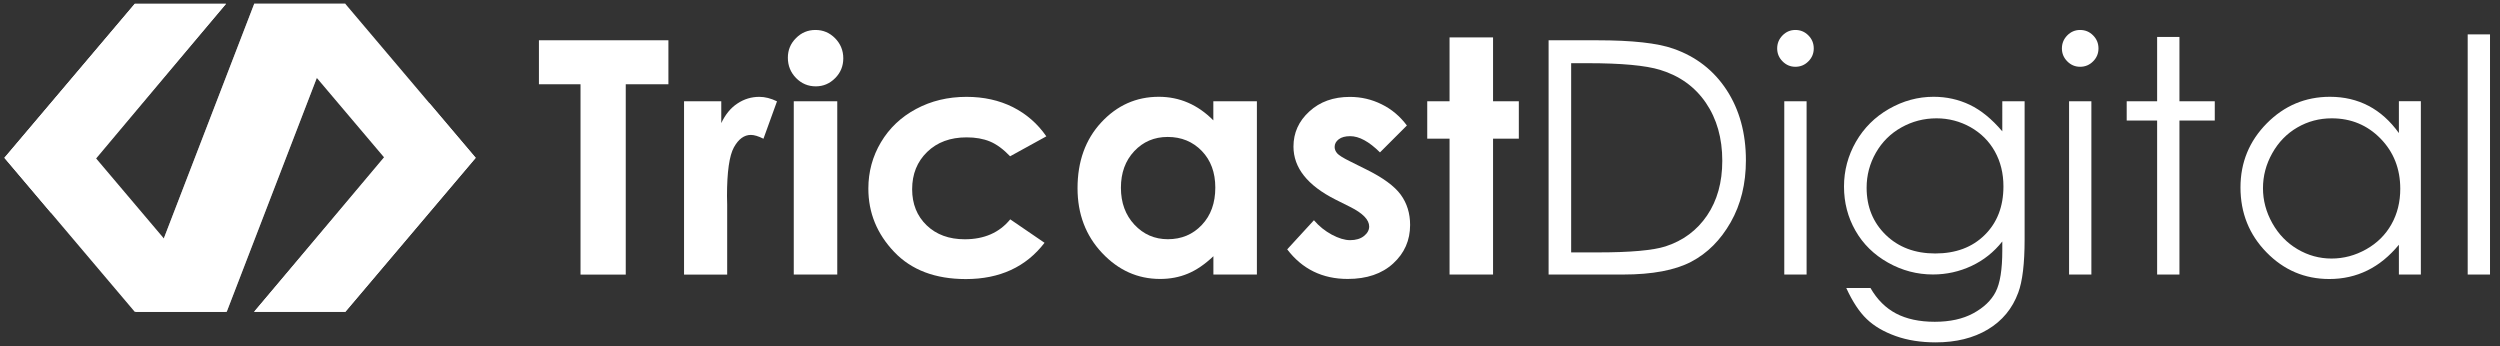
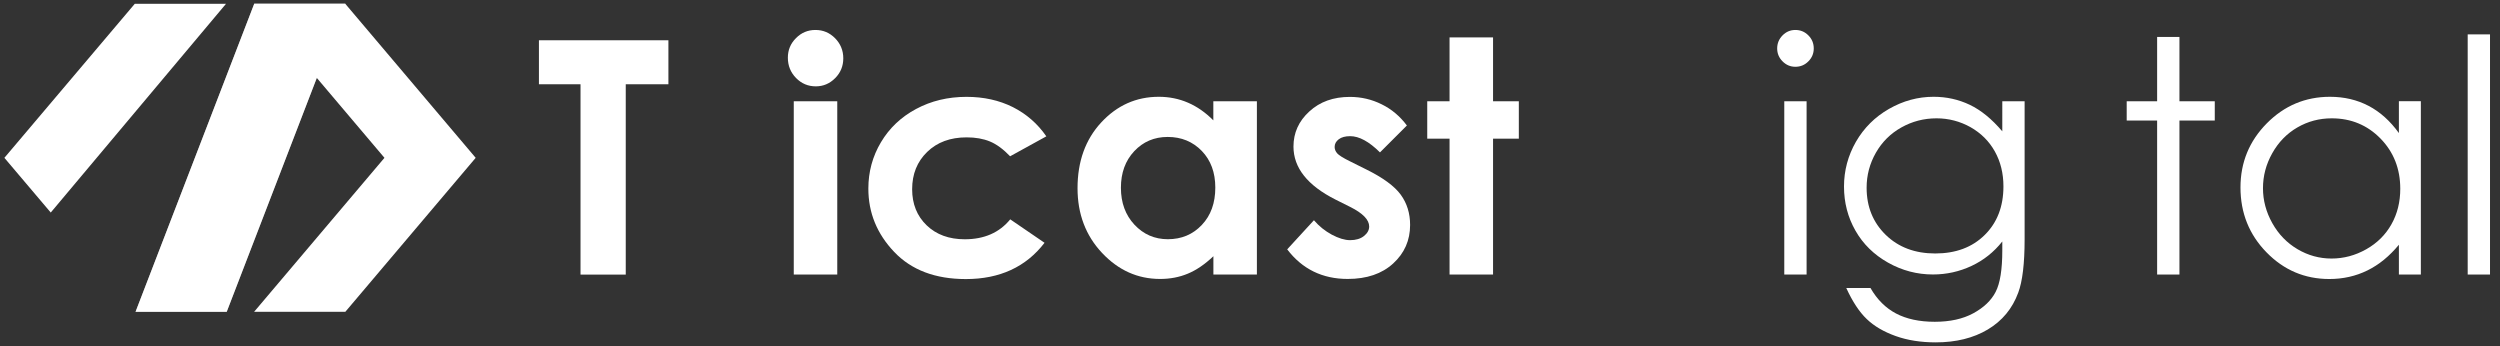
<svg xmlns="http://www.w3.org/2000/svg" xmlns:ns1="http://sodipodi.sourceforge.net/DTD/sodipodi-0.dtd" xmlns:ns2="http://www.inkscape.org/namespaces/inkscape" version="1.1" id="Layer_1" x="0px" y="0px" viewBox="0 0 419 58" xml:space="preserve" ns1:docname="logo-white.svg" width="419" height="58" ns2:version="1.3.2 (091e20e, 2023-11-25, custom)">
  <rect x="0" y="0" width="419" height="58" fill="#333333" stroke="none" />
  <defs id="defs19" />
  <ns1:namedview id="namedview19" pagecolor="#ffffff" bordercolor="#000000" borderopacity="0.25" ns2:showpageshadow="2" ns2:pageopacity="0.0" ns2:pagecheckerboard="0" ns2:deskcolor="#d1d1d1" ns2:zoom="2.5049142" ns2:cx="112.77831" ns2:cy="21.757232" ns2:window-width="1920" ns2:window-height="1009" ns2:window-x="-8" ns2:window-y="1072" ns2:window-maximized="1" ns2:current-layer="Layer_1" />
  <style type="text/css" id="style1">
	.st0{fill:#383838;}
	.st1{fill:#55007C;}
	.st2{fill:#8612AD;}
	.st3{fill:#FFFFFF;}
	.st4{opacity:0.5;fill:#8612AD;}
</style>
  <g id="g14" style="fill:#ffffff">
    <path class="st0" d="m 90.325,6.752 h 21.7 v 7.37 h -7.15 v 31.9 h -7.58 v -31.9 h -6.97 z" id="path1" style="fill:#ffffff" />
-     <path class="st0" d="m 114.635,16.972 h 6.25 v 3.66 c 0.68,-1.44 1.57,-2.54 2.7,-3.28 1.12,-0.75 2.35,-1.12 3.68,-1.12 0.94,0 1.93,0.25 2.96,0.75 l -2.27,6.27 c -0.85,-0.43 -1.56,-0.64 -2.11,-0.64 -1.12,0 -2.07,0.69 -2.84,2.08 -0.77,1.39 -1.16,4.11 -1.16,8.17 l 0.03,1.42 v 11.74 h -7.23 v -29.05 z" id="path2" style="fill:#ffffff" />
    <path class="st0" d="m 136.675,5.022 c 1.28,0 2.37,0.46 3.29,1.39 0.91,0.93 1.37,2.05 1.37,3.36 0,1.3 -0.45,2.41 -1.36,3.32 -0.91,0.92 -1.99,1.38 -3.25,1.38 -1.3,0 -2.4,-0.47 -3.31,-1.4 -0.91,-0.93 -1.37,-2.07 -1.37,-3.4 0,-1.28 0.45,-2.38 1.36,-3.28 0.9,-0.92 1.99,-1.37 3.27,-1.37 z m -3.64,11.95 h 7.29 v 29.04 h -7.29 z" id="path3" style="fill:#ffffff" />
    <path class="st0" d="m 175.365,22.852 -6.07,3.34 c -1.14,-1.19 -2.27,-2.02 -3.38,-2.48 -1.11,-0.46 -2.42,-0.69 -3.91,-0.69 -2.73,0 -4.93,0.81 -6.61,2.44 -1.68,1.63 -2.52,3.71 -2.52,6.25 0,2.47 0.81,4.49 2.43,6.05 1.62,1.56 3.75,2.34 6.39,2.34 3.26,0 5.8,-1.11 7.62,-3.34 l 5.75,3.93 c -3.11,4.05 -7.51,6.08 -13.19,6.08 -5.11,0 -9.11,-1.51 -12,-4.54 -2.89,-3.03 -4.34,-6.57 -4.34,-10.62 0,-2.81 0.7,-5.4 2.11,-7.77 1.41,-2.37 3.37,-4.23 5.89,-5.58 2.52,-1.35 5.33,-2.03 8.45,-2.03 2.88,0 5.47,0.57 7.77,1.72 2.27,1.15 4.15,2.78 5.61,4.9 z" id="path4" style="fill:#ffffff" />
    <path class="st0" d="m 203.365,16.972 h 7.29 v 29.04 h -7.29 v -3.07 c -1.42,1.35 -2.85,2.33 -4.28,2.92 -1.43,0.6 -2.98,0.89 -4.65,0.89 -3.75,0 -6.99,-1.45 -9.73,-4.36 -2.74,-2.91 -4.11,-6.53 -4.11,-10.85 0,-4.48 1.32,-8.16 3.97,-11.02 2.65,-2.86 5.86,-4.3 9.65,-4.3 1.74,0 3.38,0.33 4.9,0.99 1.53,0.66 2.94,1.65 4.24,2.96 v -3.2 z m -7.66,5.98 c -2.25,0 -4.12,0.8 -5.61,2.39 -1.49,1.59 -2.23,3.63 -2.23,6.13 0,2.51 0.76,4.57 2.27,6.19 1.52,1.62 3.38,2.43 5.6,2.43 2.29,0 4.19,-0.8 5.69,-2.39 1.51,-1.59 2.26,-3.68 2.26,-6.26 0,-2.53 -0.75,-4.57 -2.26,-6.14 -1.51,-1.56 -3.42,-2.35 -5.72,-2.35 z" id="path5" style="fill:#ffffff" />
    <path class="st0" d="m 235.795,21.032 -4.51,4.51 c -1.83,-1.82 -3.5,-2.72 -4.99,-2.72 -0.82,0 -1.46,0.17 -1.92,0.52 -0.46,0.35 -0.69,0.78 -0.69,1.29 0,0.39 0.15,0.75 0.44,1.08 0.29,0.33 1.02,0.78 2.18,1.35 l 2.67,1.33 c 2.81,1.39 4.74,2.8 5.79,4.24 1.05,1.44 1.57,3.13 1.57,5.07 0,2.58 -0.95,4.73 -2.84,6.46 -1.89,1.73 -4.43,2.59 -7.62,2.59 -4.23,0 -7.62,-1.65 -10.14,-4.96 l 4.48,-4.88 c 0.85,1 1.86,1.8 3,2.42 1.15,0.61 2.17,0.92 3.06,0.92 0.96,0 1.74,-0.23 2.32,-0.69 0.58,-0.46 0.88,-1 0.88,-1.6 0,-1.12 -1.06,-2.22 -3.18,-3.28 l -2.46,-1.23 c -4.7,-2.37 -7.05,-5.33 -7.05,-8.89 0,-2.29 0.88,-4.26 2.66,-5.88 1.77,-1.63 4.03,-2.44 6.79,-2.44 1.89,0 3.66,0.41 5.33,1.24 1.66,0.81 3.07,2 4.23,3.55 z" id="path6" style="fill:#ffffff" />
    <path class="st0" d="m 242.945,6.272 h 7.29 V 16.972 h 4.32 v 6.27 h -4.32 v 22.77 h -7.29 v -22.77 h -3.74 v -6.27 h 3.74 z" id="path7" style="fill:#ffffff" />
-     <path class="st0" d="M 259.545,46.012 V 6.752 h 8.14 c 5.87,0 10.13,0.47 12.78,1.41 3.81,1.33 6.78,3.65 8.93,6.94 2.14,3.29 3.22,7.22 3.22,11.77 0,3.93 -0.85,7.39 -2.55,10.38 -1.7,2.99 -3.91,5.2 -6.62,6.62 -2.71,1.42 -6.52,2.14 -11.41,2.14 z m 3.77,-3.71 h 4.54 c 5.43,0 9.19,-0.34 11.29,-1.01 2.95,-0.96 5.28,-2.69 6.97,-5.19 1.69,-2.5 2.54,-5.55 2.54,-9.16 0,-3.79 -0.92,-7.02 -2.75,-9.71 -1.83,-2.68 -4.39,-4.52 -7.66,-5.52 -2.46,-0.75 -6.5,-1.12 -12.14,-1.12 h -2.78 v 31.71 z" id="path8" style="fill:#ffffff" />
    <path class="st0" d="m 300.905,5.022 c 0.85,0 1.58,0.3 2.18,0.91 0.6,0.6 0.9,1.33 0.9,2.19 0,0.84 -0.3,1.56 -0.9,2.16 -0.6,0.61 -1.33,0.91 -2.18,0.91 -0.83,0 -1.55,-0.3 -2.15,-0.91 -0.6,-0.6 -0.9,-1.33 -0.9,-2.16 0,-0.85 0.3,-1.58 0.9,-2.19 0.6,-0.61 1.32,-0.91 2.15,-0.91 z m -1.86,11.95 h 3.74 v 29.04 h -3.74 z" id="path9" style="fill:#ffffff" />
    <path class="st0" d="m 335.585,16.972 h 3.74 v 23.14 c 0,4.07 -0.36,7.05 -1.07,8.94 -0.98,2.67 -2.68,4.72 -5.1,6.17 -2.42,1.44 -5.33,2.16 -8.73,2.16 -2.49,0 -4.73,-0.35 -6.71,-1.06 -1.98,-0.71 -3.6,-1.65 -4.84,-2.84 -1.25,-1.19 -2.39,-2.92 -3.44,-5.21 h 4.06 c 1.1,1.92 2.53,3.35 4.28,4.27 1.75,0.92 3.91,1.39 6.49,1.39 2.55,0 4.7,-0.47 6.45,-1.42 1.75,-0.95 3.01,-2.14 3.75,-3.58 0.75,-1.44 1.12,-3.76 1.12,-6.96 v -1.5 c -1.41,1.78 -3.13,3.15 -5.16,4.1 -2.03,0.95 -4.19,1.43 -6.46,1.43 -2.67,0 -5.18,-0.66 -7.54,-1.99 -2.36,-1.33 -4.17,-3.11 -5.45,-5.35 -1.28,-2.24 -1.92,-4.71 -1.92,-7.39 0,-2.68 0.67,-5.19 2,-7.51 1.34,-2.32 3.18,-4.16 5.54,-5.51 2.36,-1.35 4.85,-2.03 7.47,-2.03 2.17,0 4.2,0.45 6.08,1.35 1.88,0.9 3.69,2.38 5.44,4.44 z m -11.02,2.86 c -2.12,0 -4.08,0.51 -5.9,1.53 -1.82,1.02 -3.24,2.44 -4.27,4.24 -1.03,1.81 -1.55,3.76 -1.55,5.86 0,3.19 1.07,5.82 3.2,7.9 2.14,2.08 4.9,3.12 8.3,3.12 3.43,0 6.2,-1.03 8.29,-3.1 2.09,-2.06 3.14,-4.78 3.14,-8.14 0,-2.19 -0.48,-4.14 -1.44,-5.86 -0.96,-1.72 -2.32,-3.07 -4.08,-4.07 -1.76,-0.98 -3.66,-1.48 -5.69,-1.48 z" id="path10" style="fill:#ffffff" />
-     <path class="st0" d="m 348.625,5.022 c 0.85,0 1.58,0.3 2.18,0.91 0.6,0.6 0.9,1.33 0.9,2.19 0,0.84 -0.3,1.56 -0.9,2.16 -0.6,0.61 -1.33,0.91 -2.18,0.91 -0.83,0 -1.55,-0.3 -2.15,-0.91 -0.6,-0.6 -0.9,-1.33 -0.9,-2.16 0,-0.85 0.3,-1.58 0.9,-2.19 0.6,-0.61 1.32,-0.91 2.15,-0.91 z m -1.85,11.95 h 3.74 v 29.04 h -3.74 z" id="path11" style="fill:#ffffff" />
    <path class="st0" d="m 361.535,6.192 h 3.74 V 16.972 h 5.92 v 3.23 h -5.92 v 25.81 h -3.74 v -25.81 h -5.1 v -3.23 h 5.1 z" id="path12" style="fill:#ffffff" />
    <path class="st0" d="m 405.735,16.972 v 29.04 h -3.68 v -4.99 c -1.57,1.9 -3.32,3.34 -5.27,4.3 -1.95,0.96 -4.08,1.44 -6.39,1.44 -4.11,0 -7.62,-1.49 -10.53,-4.47 -2.91,-2.98 -4.36,-6.61 -4.36,-10.88 0,-4.18 1.47,-7.76 4.4,-10.73 2.94,-2.97 6.47,-4.46 10.6,-4.46 2.38,0 4.54,0.51 6.47,1.52 1.93,1.01 3.63,2.54 5.08,4.56 v -5.34 h 3.68 z m -14.94,2.86 c -2.08,0 -4,0.51 -5.76,1.53 -1.76,1.02 -3.16,2.46 -4.2,4.31 -1.04,1.85 -1.56,3.8 -1.56,5.87 0,2.04 0.52,4 1.57,5.87 1.05,1.87 2.46,3.32 4.23,4.36 1.77,1.04 3.67,1.56 5.69,1.56 2.04,0 3.98,-0.52 5.81,-1.55 1.83,-1.03 3.24,-2.43 4.23,-4.19 0.99,-1.76 1.48,-3.74 1.48,-5.95 0,-3.36 -1.11,-6.17 -3.32,-8.43 -2.21,-2.25 -4.93,-3.38 -8.17,-3.38 z" id="path13" style="fill:#ffffff" />
    <path class="st0" d="m 413.585,5.762 h 3.74 V 46.012 h -3.74 z" id="path14" style="fill:#ffffff" />
  </g>
  <polygon class="st1" points="196.42,226.62 174.57,200.81 189.86,200.81 211.71,226.62 189.86,252.43 174.57,252.43 " id="polygon14" transform="translate(-131.985,-200.168)" style="fill:#ffffff" />
-   <polygon class="st1" points="148.01,226.62 169.86,200.81 154.57,200.81 132.72,226.62 154.57,252.43 169.86,252.43 " id="polygon15" transform="translate(-131.985,-200.168)" style="fill:#ffffff" />
  <polygon class="st2" points="132.72,226.62 154.57,200.81 169.86,200.81 140.49,235.79 " id="polygon16" transform="translate(-131.985,-200.168)" style="fill:#ffffff" />
-   <polygon class="st2" points="189.86,252.43 174.57,252.43 203.96,217.47 211.71,226.62 " id="polygon17" transform="translate(-131.985,-200.168)" style="fill:#ffffff" />
  <polygon class="st3" points="174.59,200.81 189.86,200.81 169.98,252.43 154.7,252.43 " id="polygon18" transform="translate(-131.985,-200.168)" style="fill:#ffffff" />
  <polygon class="st4" points="174.59,200.81 189.86,200.81 169.98,252.43 154.7,252.43 " id="polygon19" transform="translate(-131.985,-200.168)" style="fill:#ffffff" />
</svg>